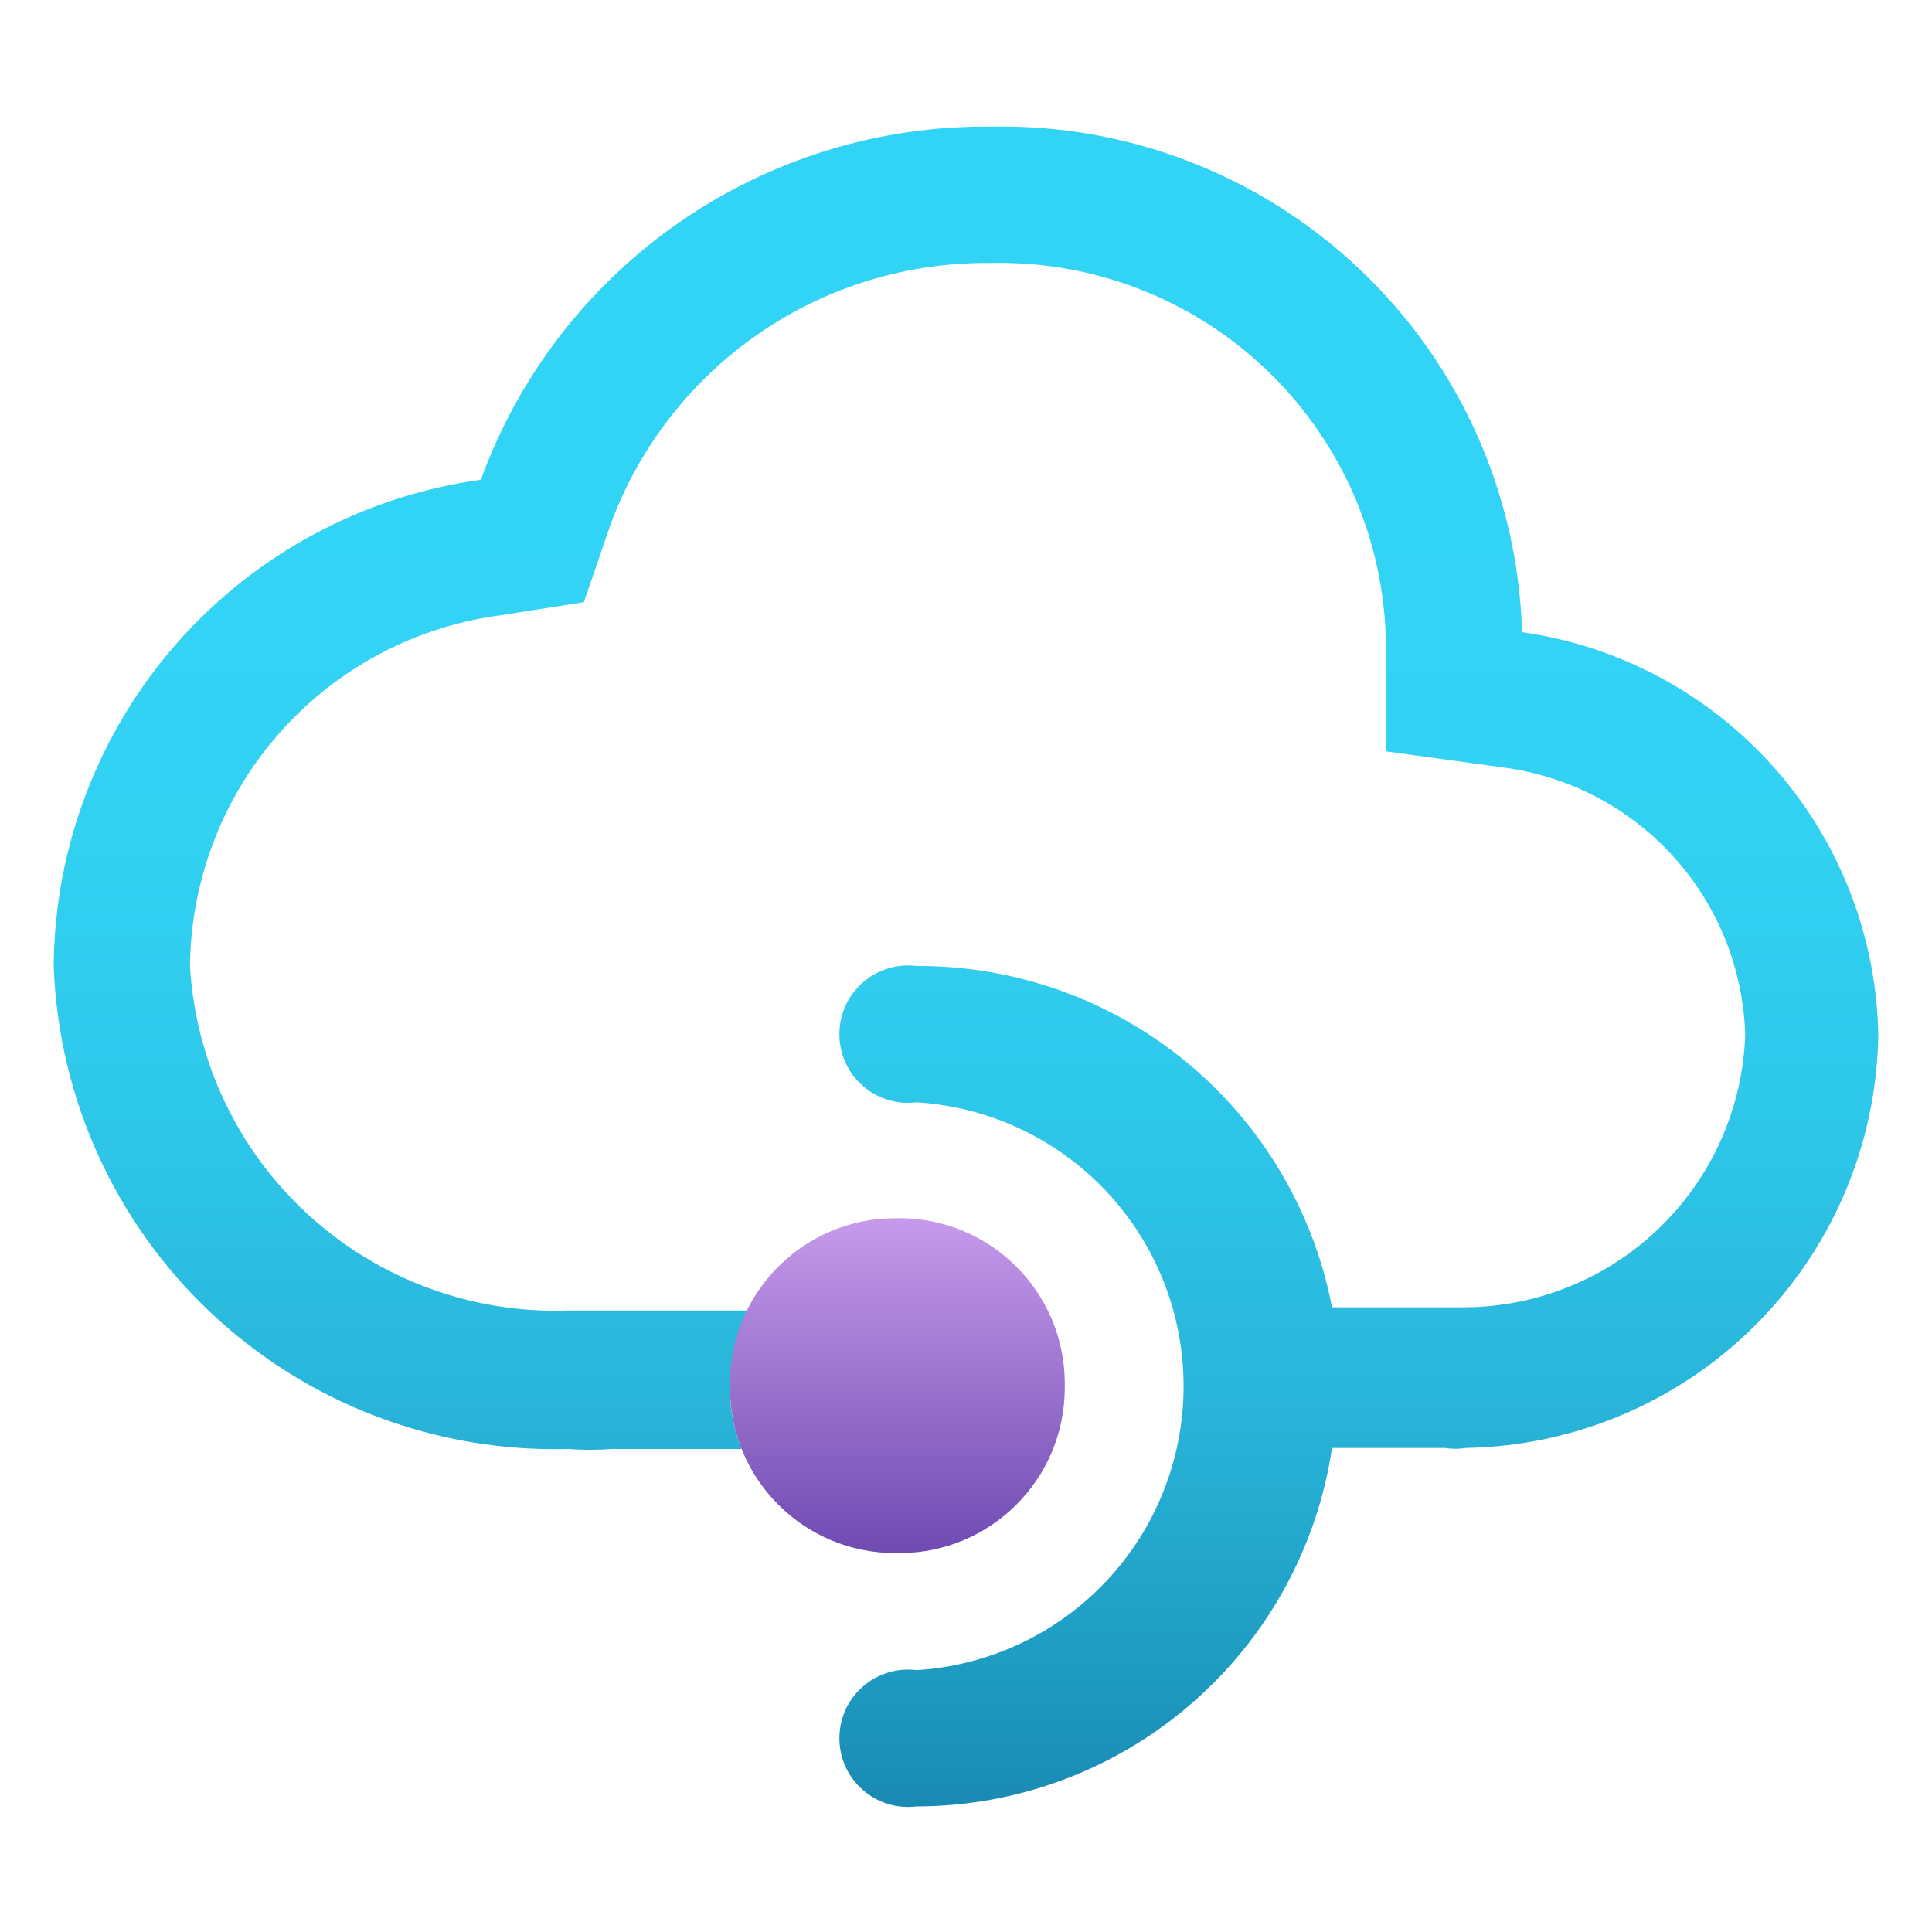
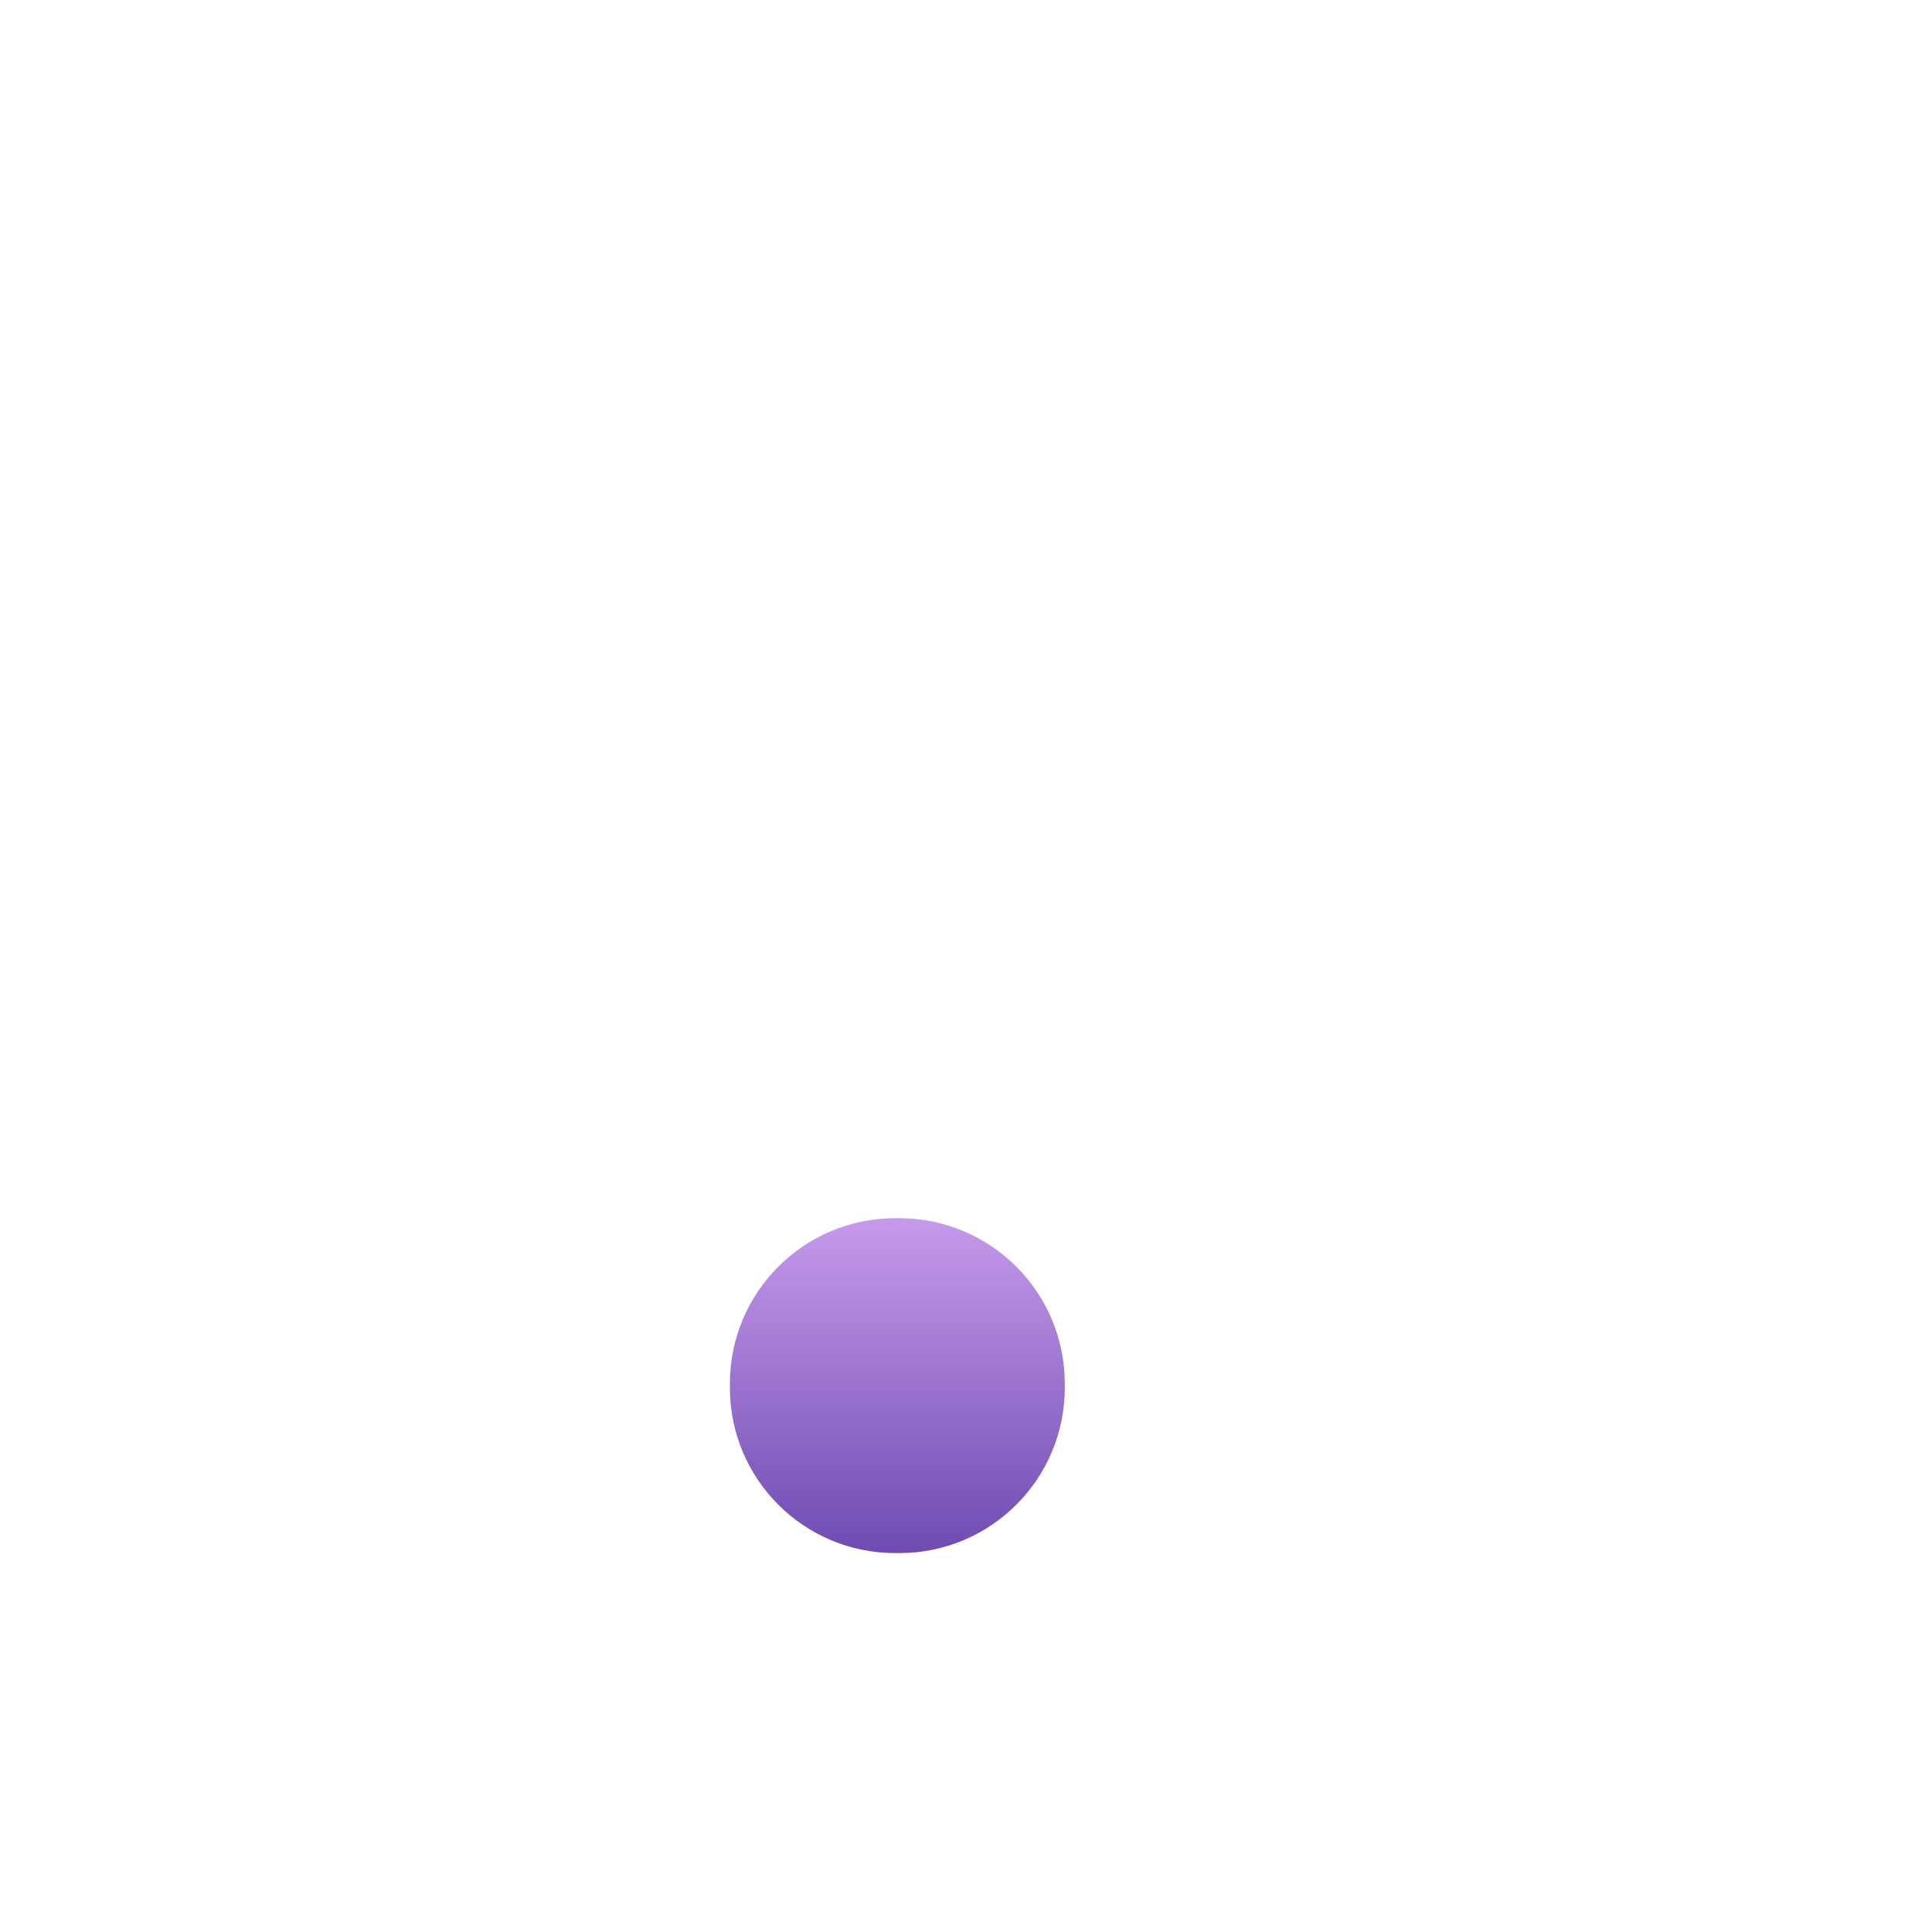
<svg xmlns="http://www.w3.org/2000/svg" width="24" height="24" viewBox="0 0 24 24" fill="none">
-   <path d="M18.907 7.853C18.858 6.147 18.137 4.53 16.9 3.354C15.664 2.177 14.013 1.537 12.307 1.573C10.927 1.559 9.577 1.973 8.442 2.759C7.308 3.545 6.445 4.663 5.973 5.96C4.511 6.162 3.17 6.883 2.195 7.992C1.221 9.101 0.678 10.524 0.667 12C0.726 13.64 1.43 15.19 2.626 16.314C3.822 17.437 5.413 18.043 7.053 18C7.24 18.013 7.427 18.013 7.613 18H9.213C9.116 17.763 9.066 17.509 9.067 17.253C9.071 16.912 9.163 16.576 9.333 16.28H7.467H7.053C5.867 16.32 4.712 15.895 3.835 15.095C2.958 14.296 2.429 13.185 2.36 12C2.371 10.927 2.77 9.894 3.483 9.093C4.196 8.291 5.176 7.775 6.24 7.64L7.253 7.48L7.587 6.507C7.944 5.546 8.589 4.719 9.434 4.139C10.278 3.559 11.282 3.255 12.307 3.267C13.564 3.238 14.783 3.703 15.7 4.564C16.618 5.424 17.161 6.61 17.213 7.867V9.333L18.667 9.533C19.482 9.638 20.233 10.029 20.785 10.638C21.338 11.246 21.655 12.032 21.68 12.853C21.649 13.76 21.268 14.62 20.616 15.251C19.965 15.883 19.094 16.237 18.187 16.24H17.987H17.88H16.547C16.316 15.042 15.675 13.963 14.732 13.188C13.79 12.414 12.606 11.994 11.387 12C11.267 11.985 11.145 11.995 11.029 12.031C10.913 12.067 10.806 12.127 10.716 12.207C10.625 12.287 10.552 12.385 10.502 12.496C10.453 12.606 10.427 12.726 10.427 12.847C10.427 12.968 10.453 13.087 10.502 13.198C10.552 13.308 10.625 13.406 10.716 13.487C10.806 13.567 10.913 13.627 11.029 13.662C11.145 13.698 11.267 13.708 11.387 13.693C12.284 13.749 13.127 14.144 13.744 14.8C14.36 15.455 14.703 16.32 14.703 17.22C14.703 18.119 14.36 18.985 13.744 19.64C13.127 20.296 12.284 20.691 11.387 20.747C11.267 20.732 11.145 20.742 11.029 20.778C10.913 20.814 10.806 20.873 10.716 20.953C10.625 21.034 10.552 21.132 10.502 21.242C10.453 21.353 10.427 21.472 10.427 21.593C10.427 21.714 10.453 21.834 10.502 21.944C10.552 22.055 10.625 22.153 10.716 22.233C10.806 22.313 10.913 22.373 11.029 22.409C11.145 22.445 11.267 22.455 11.387 22.44C12.637 22.438 13.846 21.987 14.792 21.17C15.739 20.353 16.362 19.224 16.547 17.987H17.947C18.035 18.001 18.125 18.001 18.213 17.987C19.566 17.963 20.856 17.414 21.812 16.456C22.767 15.498 23.313 14.206 23.333 12.853C23.31 11.63 22.852 10.454 22.041 9.538C21.23 8.622 20.119 8.024 18.907 7.853Z" fill="url(#paint0_linear_15_34479)" />
  <path d="M11.173 15.133H11.12C9.986 15.133 9.067 16.053 9.067 17.187V17.24C9.067 18.374 9.986 19.293 11.12 19.293H11.173C12.307 19.293 13.227 18.374 13.227 17.24V17.187C13.227 16.053 12.307 15.133 11.173 15.133Z" fill="url(#paint1_linear_15_34479)" />
  <defs>
    <linearGradient id="paint0_linear_15_34479" x1="12" y1="22.427" x2="12" y2="1.573" gradientUnits="userSpaceOnUse">
      <stop stop-color="#198AB3" />
      <stop offset="0.09" stop-color="#1F9DC4" />
      <stop offset="0.24" stop-color="#28B5D9" />
      <stop offset="0.4" stop-color="#2DC6E9" />
      <stop offset="0.57" stop-color="#31D1F2" />
      <stop offset="0.78" stop-color="#32D4F5" />
    </linearGradient>
    <linearGradient id="paint1_linear_15_34479" x1="11.147" y1="15.133" x2="11.147" y2="19.28" gradientUnits="userSpaceOnUse">
      <stop stop-color="#C69AEB" />
      <stop offset="1" stop-color="#6F4BB2" />
    </linearGradient>
  </defs>
</svg>